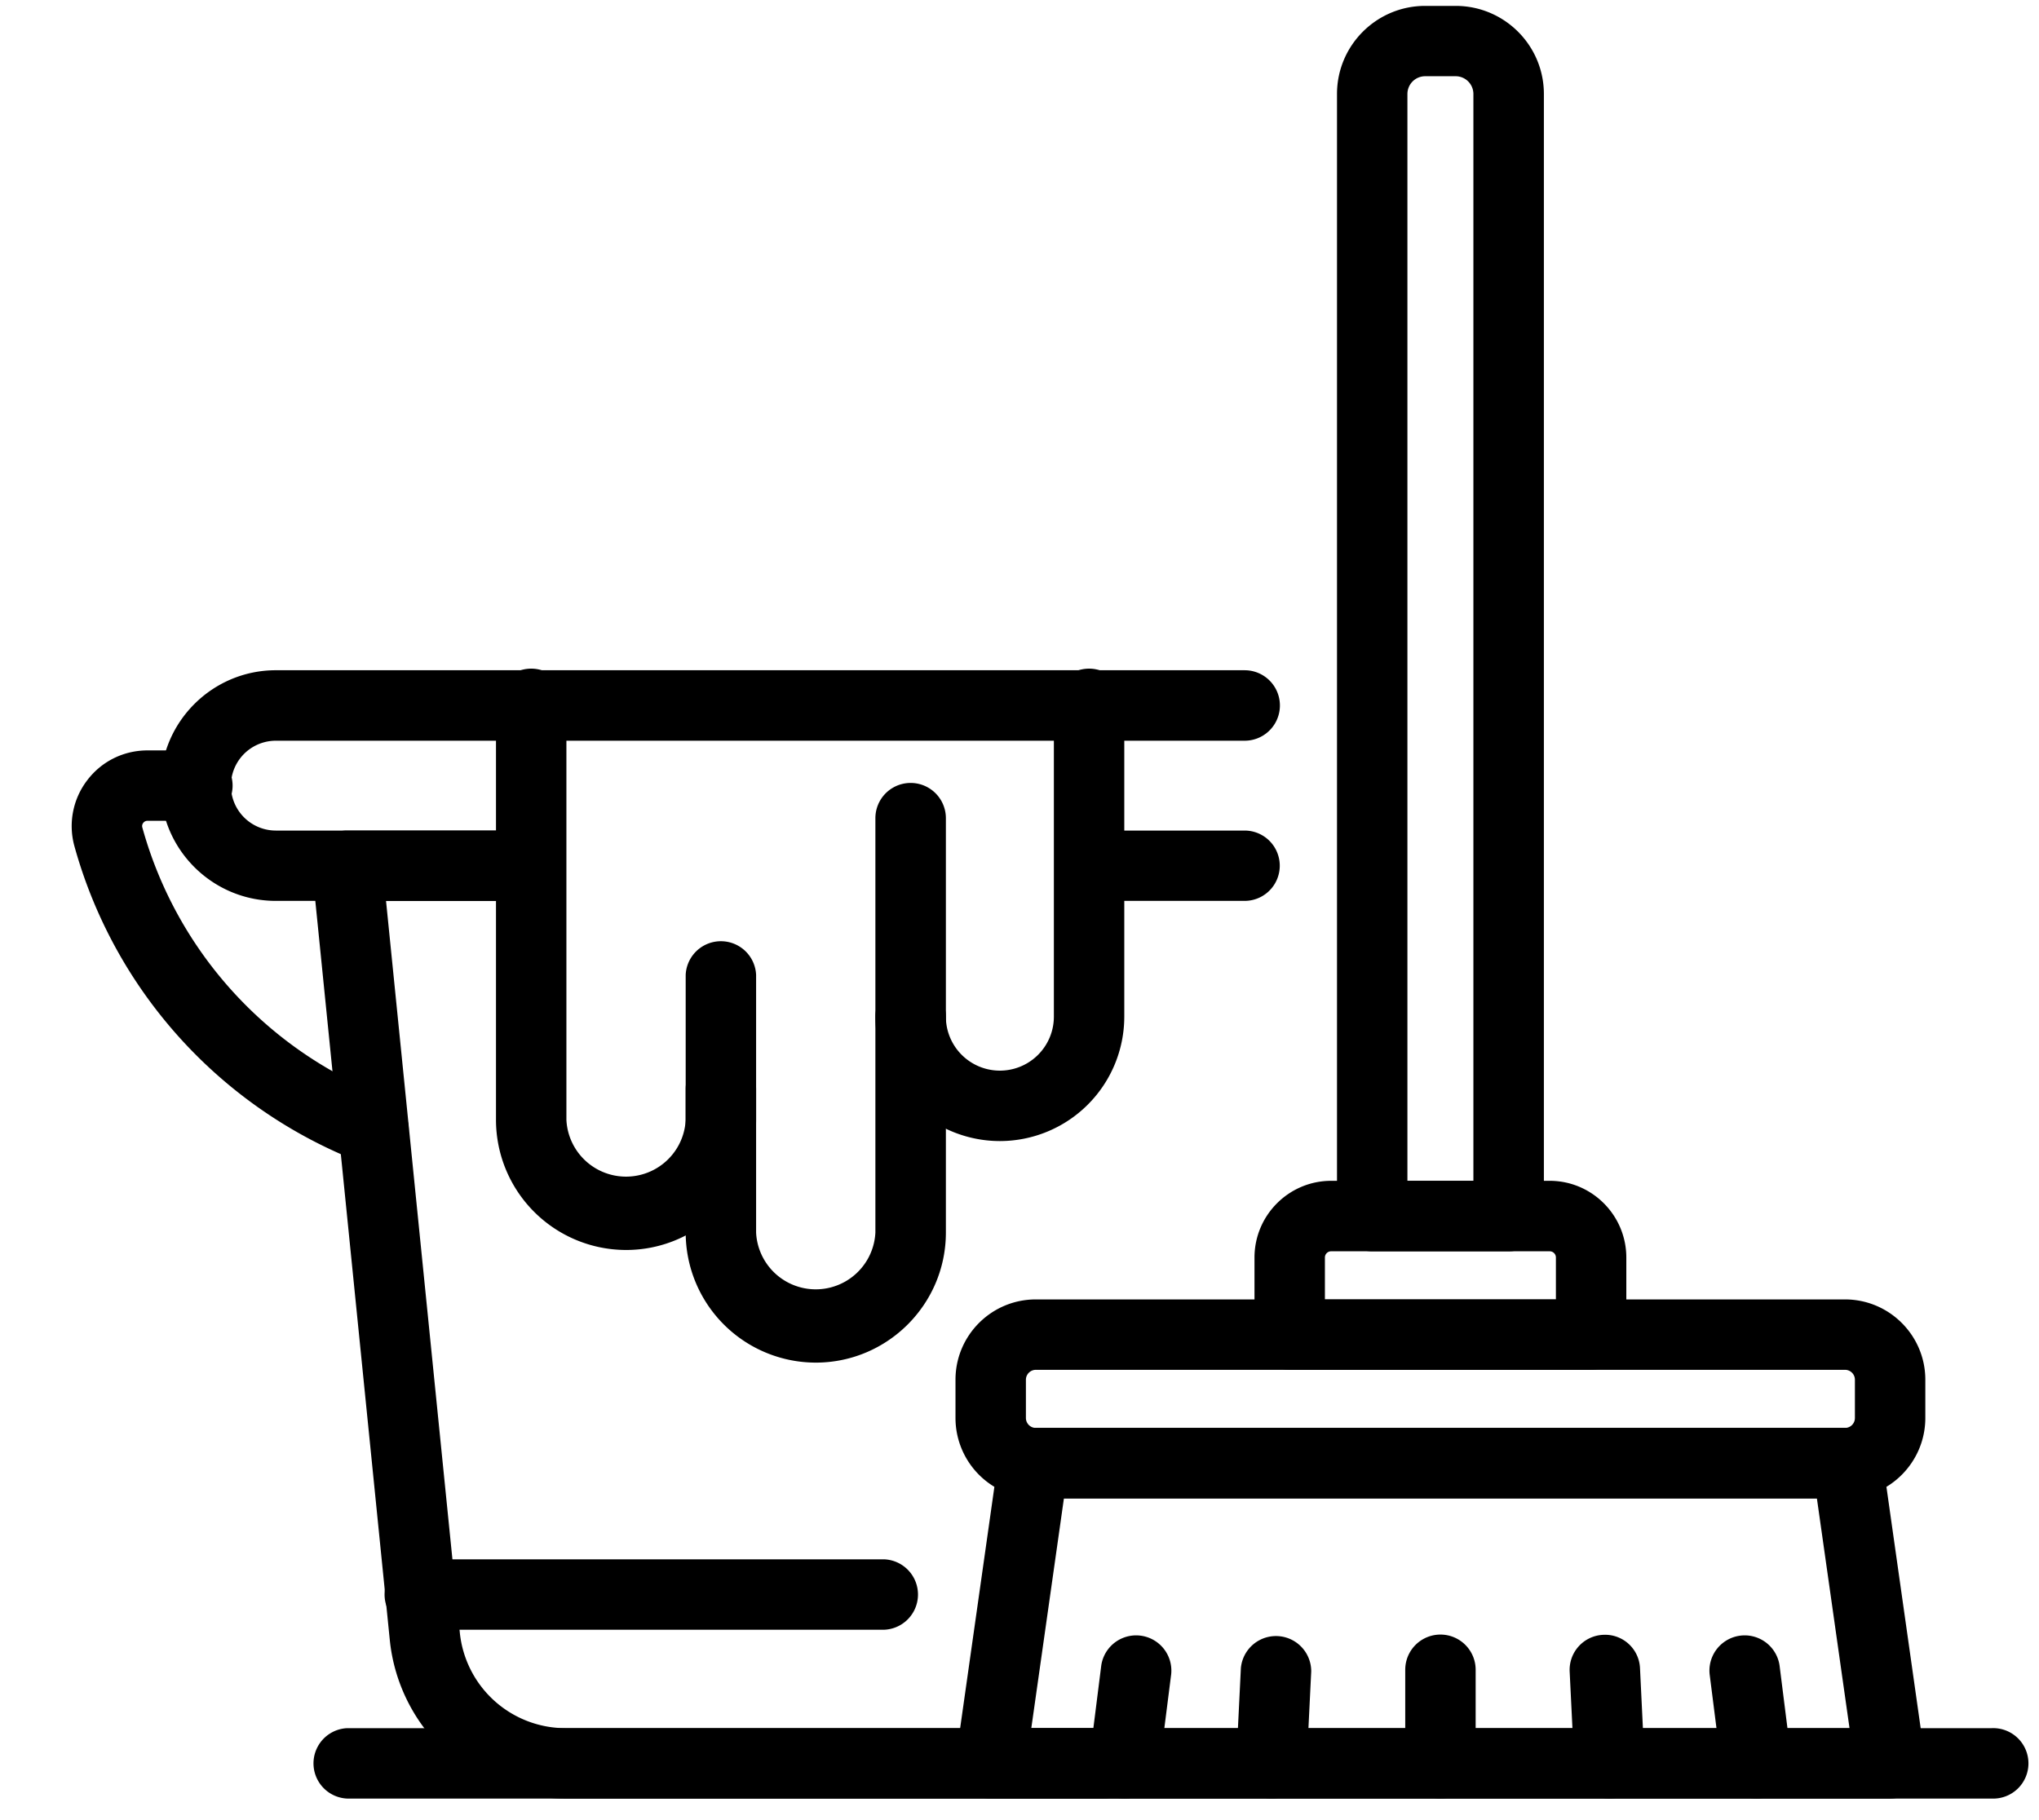
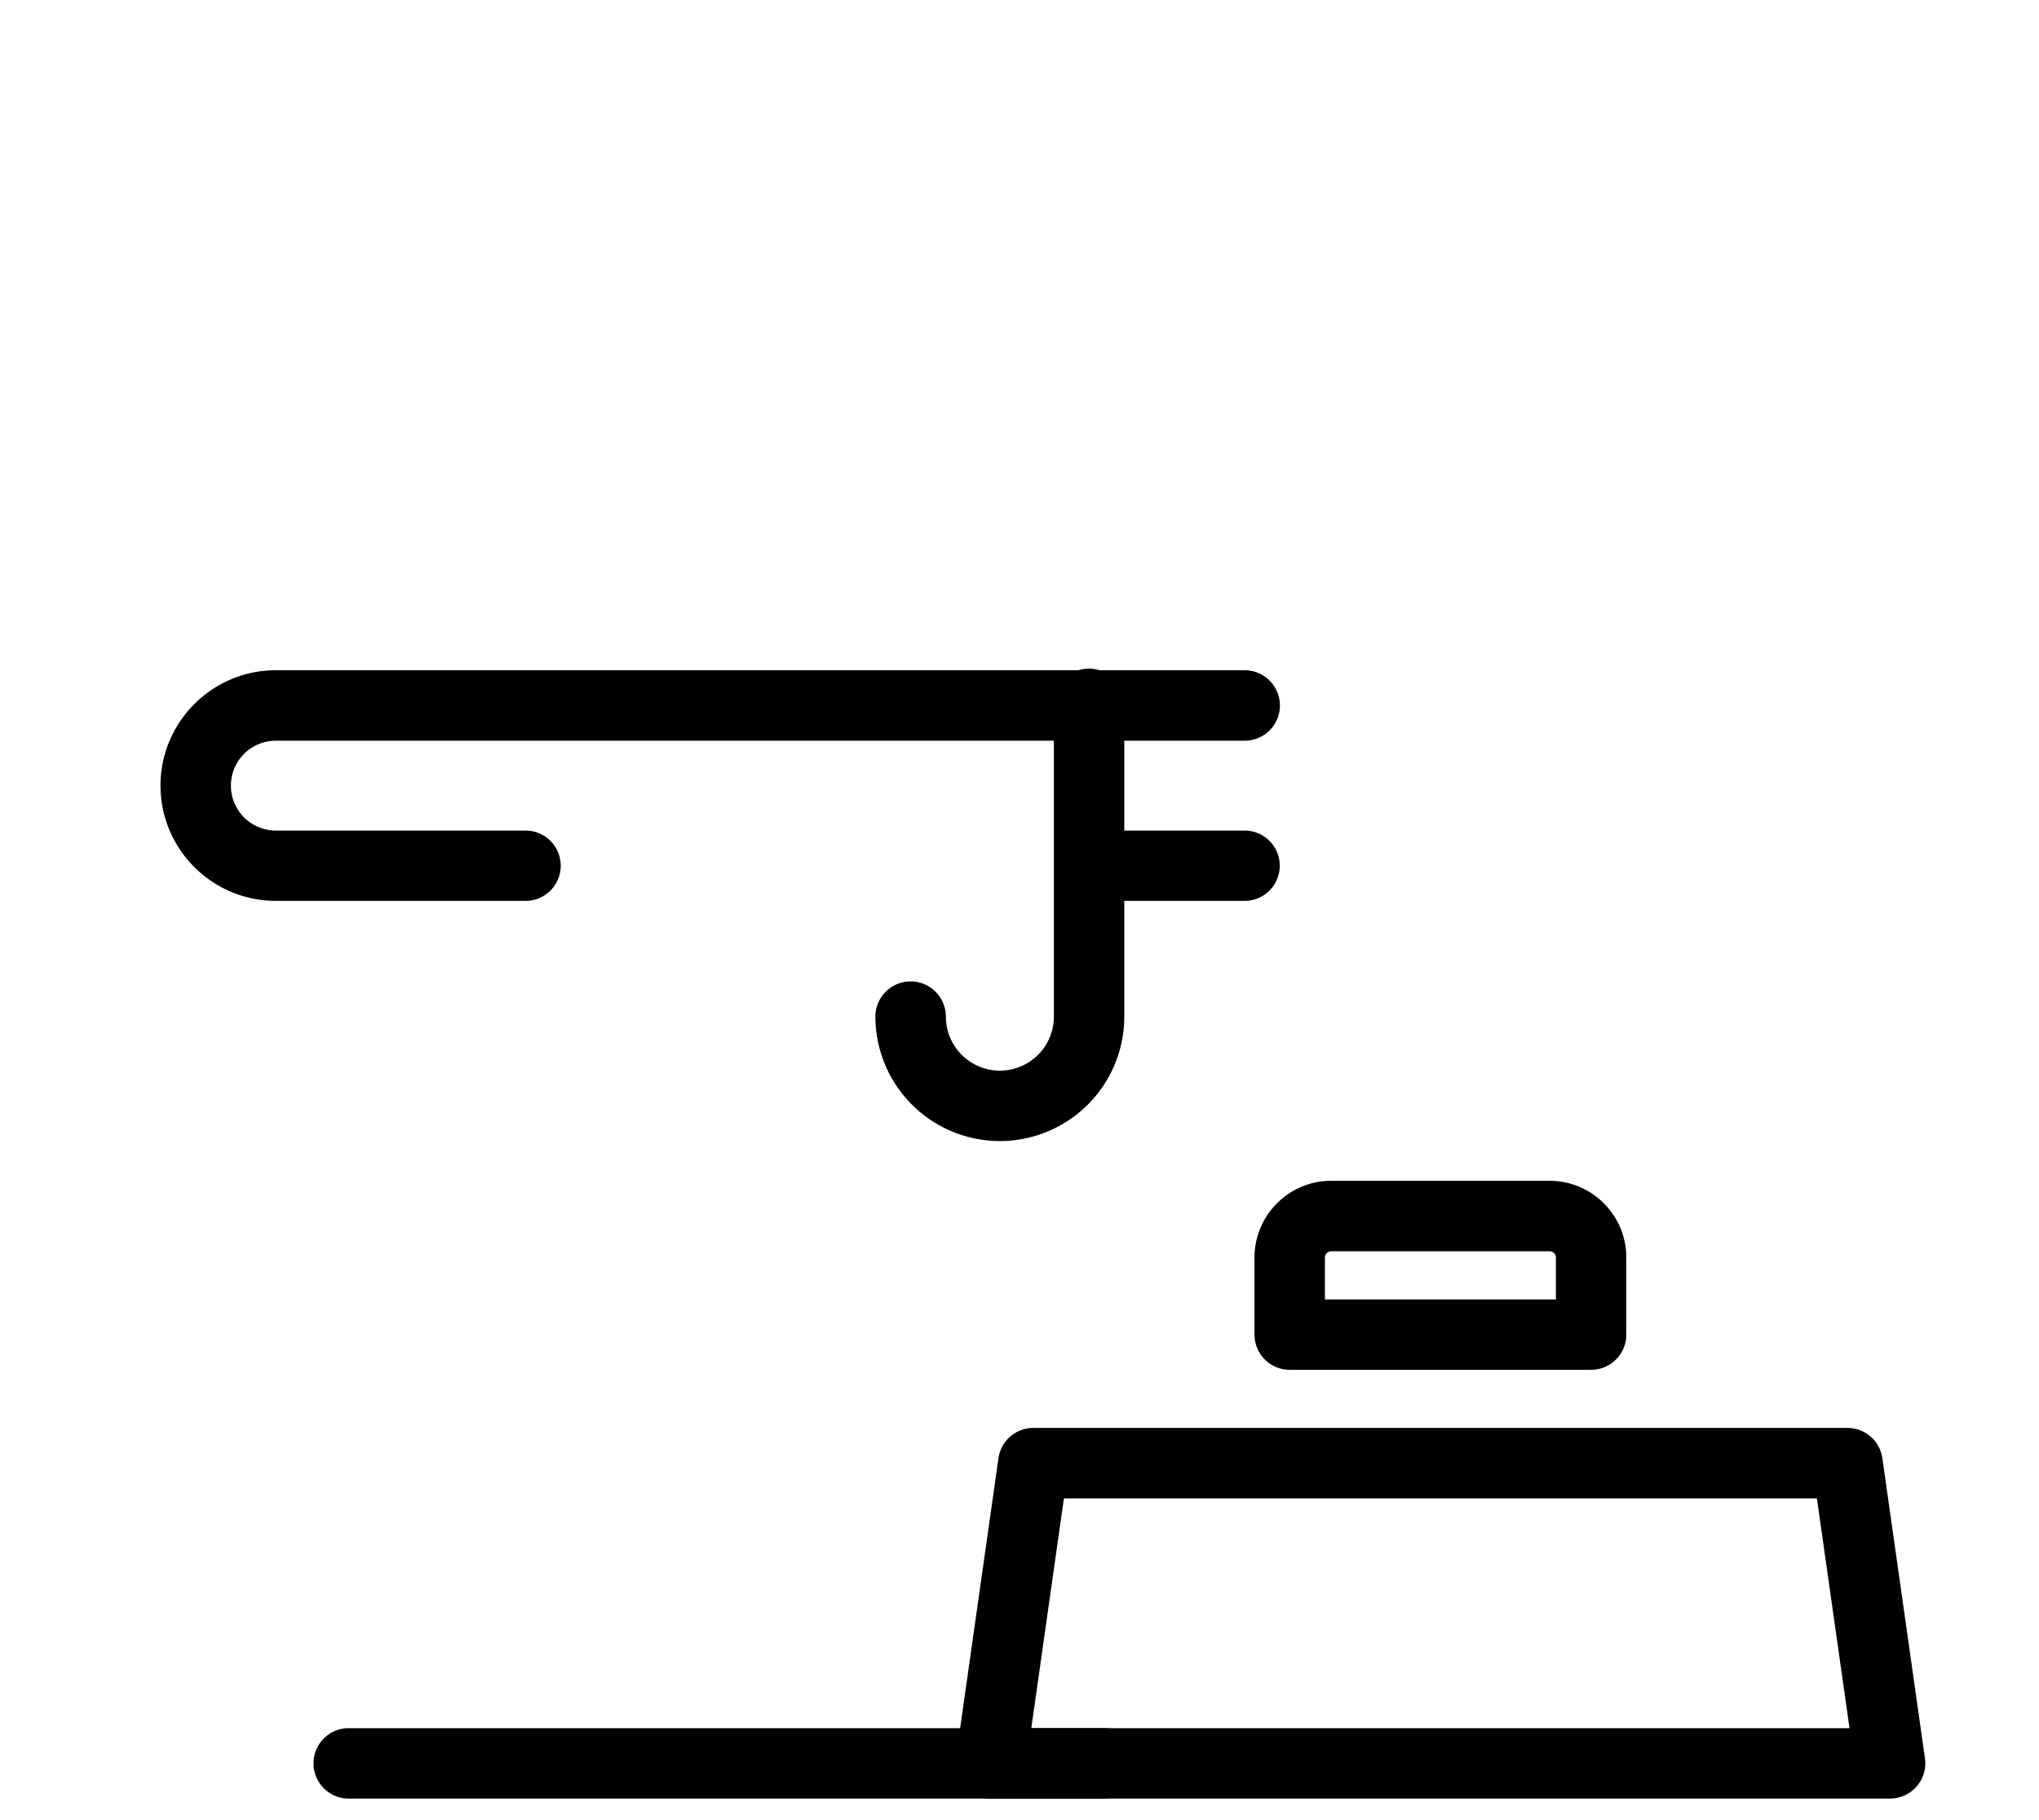
<svg xmlns="http://www.w3.org/2000/svg" viewBox="0 0 28 25" fill-rule="evenodd" clip-rule="evenodd" stroke-linejoin="round" stroke-miterlimit="2">
  <g fill-rule="nonzero">
-     <path d="M27.349 24.704H7.769a2.422 2.422 0 01-2.417-2.186L4.286 11.939a.482.482 0 01.481-.531h2.451a.483.483 0 110 .966H5.301l1.013 10.047a1.46 1.46 0 001.455 1.316h19.58a.484.484 0 110 .967z" />
    <path d="M7.217 12.374H3.788c-.873 0-1.584-.71-1.584-1.584 0-.873.711-1.584 1.584-1.584h13.304a.484.484 0 010 .968H3.788a.616.616 0 000 1.234h3.429a.483.483 0 110 .966zm9.874 0h-1.749a.482.482 0 110-.966h1.749a.483.483 0 110 .966z" />
-     <path d="M5.131 15.998a.507.507 0 01-.174-.031 6.524 6.524 0 01-3.935-4.344 1.036 1.036 0 01.176-.906c.198-.261.501-.41.828-.41h.662a.484.484 0 110 .967h-.662a.071.071 0 00-.059.029.07.07 0 00-.012.064 5.546 5.546 0 003.349 3.696.484.484 0 01-.173.935zm7.013 6.387H5.787a.484.484 0 110-.967h6.357a.484.484 0 010 .967zm7.636 2.319a.484.484 0 01-.483-.484v-1.285a.483.483 0 11.967 0v1.285a.484.484 0 01-.484.484z" />
    <path d="M14.162 23.737h11.236l-.448-3.156H14.61l-.448 3.156zm11.793.967h-12.35a.482.482 0 01-.479-.552l.585-4.123a.484.484 0 01.479-.416h11.18c.241 0 .445.177.479.416l.585 4.123a.484.484 0 01-.479.552z" />
-     <path d="M15.441 24.704a.484.484 0 01-.48-.544l.162-1.286a.484.484 0 01.96.122l-.163 1.285a.484.484 0 01-.479.423zm2.02 0a.49.49 0 01-.484-.507l.063-1.285a.484.484 0 01.966.046l-.063 1.285a.483.483 0 01-.482.461zm6.659 0a.484.484 0 01-.48-.423l-.163-1.285a.484.484 0 01.96-.122l.162 1.286a.484.484 0 01-.479.544zm-2.021 0a.482.482 0 01-.481-.461l-.063-1.282a.482.482 0 01.459-.506.48.48 0 01.507.46l.062 1.282a.484.484 0 01-.459.506l-.025.001zm-7.875-5.889a.137.137 0 00-.136.136v.525c0 .076.062.137.136.137h11.112a.136.136 0 00.136-.137v-.525a.136.136 0 00-.136-.136H14.224zm11.112 1.766H14.224a1.105 1.105 0 01-1.103-1.105v-.525c0-.609.494-1.103 1.103-1.103h11.112c.608 0 1.103.494 1.103 1.103v.525c0 .609-.495 1.105-1.103 1.105zm-6.009-4.362h.906V1.291a.244.244 0 00-.243-.244h-.42a.244.244 0 00-.243.244v14.928zm1.39.968h-1.874a.484.484 0 01-.483-.484V1.291c0-.668.543-1.21 1.21-1.21h.42c.668 0 1.211.542 1.211 1.21v15.412a.484.484 0 01-.484.484zm-12.12-.018a1.789 1.789 0 01-1.786-1.787V9.69a.484.484 0 11.967 0v5.692a.82.82 0 001.638 0v-.425a.483.483 0 01.967 0v.425c0 .985-.801 1.787-1.786 1.787z" />
-     <path d="M11.202 18.716a1.788 1.788 0 01-1.786-1.786v-3.54a.484.484 0 01.967 0v3.54a.82.82 0 001.638 0v-5.692a.484.484 0 11.968 0v5.692c0 .985-.802 1.786-1.787 1.786z" />
    <path d="M13.73 15.673a1.711 1.711 0 01-1.709-1.709.484.484 0 11.968 0 .741.741 0 001.483 0V9.69a.484.484 0 11.967 0v4.274a1.71 1.71 0 01-1.709 1.709zm4.464 2.175h3.172v-.575a.085.085 0 00-.085-.086H18.28a.085.085 0 00-.086.086v.575zm3.656.967h-4.14a.484.484 0 01-.483-.484v-1.058c0-.581.472-1.054 1.053-1.054h3.001c.58 0 1.052.473 1.052 1.054v1.058a.484.484 0 01-.483.484zm-6.697 5.889H4.767a.484.484 0 010-.967h10.386a.483.483 0 110 .967z" />
  </g>
</svg>